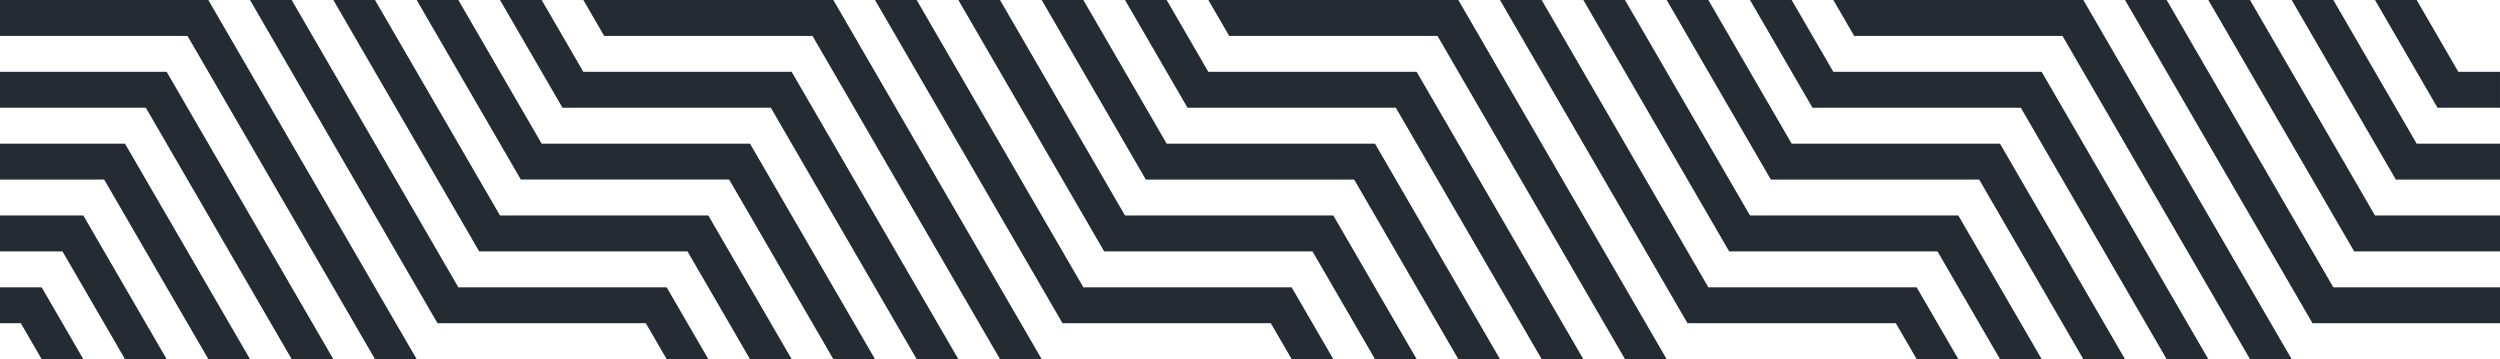
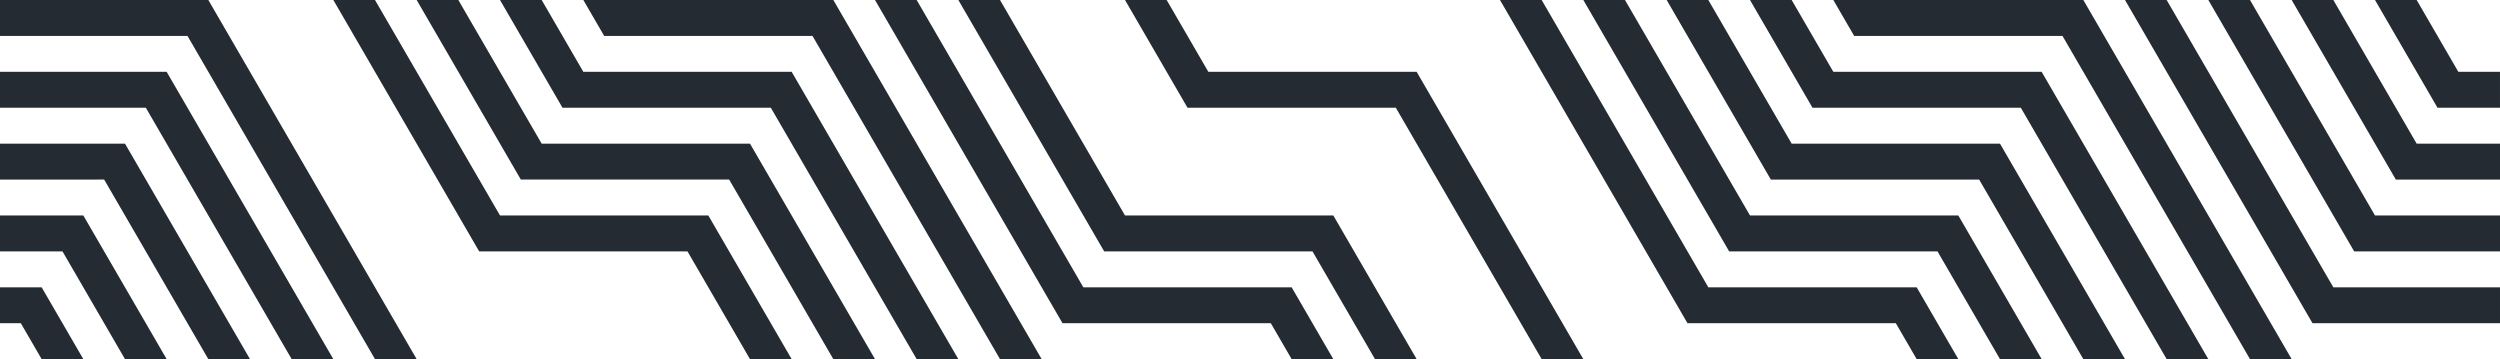
<svg xmlns="http://www.w3.org/2000/svg" id="Group_7673" data-name="Group 7673" width="2212.252" height="317.883" viewBox="0 0 2212.252 317.883">
  <path id="Path_12014" data-name="Path 12014" d="M0,0v31.78H165.919L331.835,317.792l0,.009h.014l0,.006.044.075H368.76l-.045-.079v0H368.7l.007-.009L184.348,0Z" transform="translate(0 0)" fill="#242b33" />
  <path id="Path_12015" data-name="Path 12015" d="M0,114.929v31.78H129.046l129.049,222.45-.011.008h.025l-.007.009.042.073h36.867l-.043-.073.012-.009h-.026l.007-.008L147.48,114.929Z" transform="translate(0 -51.366)" fill="#242b33" />
  <path id="Path_12016" data-name="Path 12016" d="M0,229.849v31.779H92.176l92.172,158.895v.005h.018l-.008.012.04.07h36.873l-.043-.073,0-.009h-.014l0-.008L110.614,229.849Z" transform="translate(0 -102.728)" fill="#242b33" />
  <path id="Path_12017" data-name="Path 12017" d="M533.344,0l0,.011,129.045,222.45H846.738l55.3,95.34h36.872l-73.741-127.12H680.823L570.206.011,570.214,0Z" transform="translate(-238.368 0)" fill="#242b33" />
-   <path id="Path_12018" data-name="Path 12018" d="M400.008,0,400,.011l165.918,286.01H750.273l18.435,31.78h36.87l-36.87-63.558H584.356L436.875.011,436.882,0Z" transform="translate(-178.773 0)" fill="#242b33" />
  <path id="Path_12019" data-name="Path 12019" d="M0,344.772v31.78H55.3l55.31,95.34H147.48L73.74,344.772Z" transform="translate(0 -154.09)" fill="#242b33" />
  <path id="Path_12020" data-name="Path 12020" d="M0,459.7v31.778H18.428l18.44,31.78h36.87L36.868,459.7Z" transform="translate(0 -205.455)" fill="#242b33" />
  <path id="Path_12021" data-name="Path 12021" d="M1533.344,0l0,.011,129.049,222.45h184.34l55.31,95.34H1938.9l-73.741-127.12H1680.823L1570.213.011l0-.011Z" transform="translate(-685.303 0)" fill="#242b33" />
  <path id="Path_12022" data-name="Path 12022" d="M1400.016,0l-.007.011,165.919,286.01h184.334L1768.7,317.8h36.87l-36.87-63.558H1584.361L1436.883.011l0-.011Z" transform="translate(-625.713 0)" fill="#242b33" />
  <path id="Path_12023" data-name="Path 12023" d="M933.338,0h0l18.434,31.779h184.35L1302.04,317.792l0,.009h.016l0,.006.043.075h36.873l-.046-.079v0h-.017l.008-.009L1154.558,0Z" transform="translate(-417.142 0)" fill="#242b33" />
  <path id="Path_12024" data-name="Path 12024" d="M800.008,0l0,.006,55.3,95.338h184.354l129.045,222.45v.008h.008v.009l.042.072h36.871l-.043-.072V317.8h-.008v-.008L1058.1,63.563H873.747L836.881.005V0Z" transform="translate(-357.551 0)" fill="#242b33" />
  <path id="Path_12025" data-name="Path 12025" d="M666.674,0l0,.006L758.85,158.9H943.2L1035.376,317.8v0h.017l-.008.012.04.069H1072.3l-.043-.072,0-.009h-.017l.005-.008L961.633,127.122H777.277L703.542.005V0Z" transform="translate(-297.959 0)" fill="#242b33" />
-   <path id="Path_12026" data-name="Path 12026" d="M1933.344,0h0l18.431,31.779h184.346l165.914,286.013,0,.009h.015l0,.006.043.075h36.876l-.047-.079v0h-.017l.008-.009L2154.545,0Z" transform="translate(-864.077 0)" fill="#242b33" />
  <path id="Path_12027" data-name="Path 12027" d="M1800,0V.005l55.309,95.338h184.339L2168.7,317.793l-.01.008h.025l-.007.009.043.072h36.866l-.043-.072.012-.009h-.025l.006-.008-147.48-254.23H1873.748L1836.877.005V0Z" transform="translate(-804.484 0)" fill="#242b33" />
-   <path id="Path_12028" data-name="Path 12028" d="M1666.68,0l-.007.006,92.175,158.9h184.342L2035.364,317.8v0h.017l-.008.012.04.069h36.874l-.044-.072.006-.009h-.016l0-.008L1961.63,127.122H1777.286L1703.548.005V0Z" transform="translate(-744.895 0)" fill="#242b33" />
  <path id="Path_12029" data-name="Path 12029" d="M2933.32,0h0l18.435,31.779H3136.1l165.919,286.013,0,.009h.017l0,.006.043.075h36.873l-.047-.079,0,0h-.018l.007-.009L3154.542,0Z" transform="translate(-1311.002 0)" fill="#242b33" />
  <path id="Path_12030" data-name="Path 12030" d="M2799.99,0V.005l55.3,95.338h184.354l129.043,222.45v.008h.007v.009l.043.072h36.871l-.042-.072V317.8h-.01l0-.008L3058.08,63.563H2873.729L2836.863.005V0Z" transform="translate(-1251.413 0)" fill="#242b33" />
  <path id="Path_12031" data-name="Path 12031" d="M2666.657,0l0,.006,92.181,158.9h184.35L3035.36,317.8l0,0h.017l-.009.012.04.069h36.873l-.042-.072,0-.009h-.016l.005-.008L2961.617,127.122H2777.26L2703.525.005V0Z" transform="translate(-1191.82 0)" fill="#242b33" />
  <path id="Path_12032" data-name="Path 12032" d="M2533.327,0l0,.011,129.046,222.45h184.353l55.3,95.34H2938.9l-73.742-127.12H2680.807L2570.188.011,2570.2,0Z" transform="translate(-1132.231 0)" fill="#242b33" />
  <path id="Path_12033" data-name="Path 12033" d="M2399.99,0l-.012.011L2565.9,286.021h184.36l18.435,31.78h36.868l-36.868-63.558H2584.337L2436.857.011l.008-.011Z" transform="translate(-1072.634 0)" fill="#242b33" />
  <path id="Path_12034" data-name="Path 12034" d="M3533.329,0l-.007.011,129.05,222.45h129.045v-31.78H3680.806L3570.2.011l0-.011Z" transform="translate(-1579.165 0)" fill="#242b33" />
  <path id="Path_12035" data-name="Path 12035" d="M3400,0l-.007.011,165.918,286.01h165.915V254.243h-147.48L3436.868.011V0Z" transform="translate(-1519.576 0)" fill="#242b33" />
  <path id="Path_12036" data-name="Path 12036" d="M3666.664,0l-.008.006,92.176,158.9h92.177V127.122H3777.27L3703.532.005V0Z" transform="translate(-1638.757 0)" fill="#242b33" />
  <path id="Path_12037" data-name="Path 12037" d="M3799.987,0V.005l55.307,95.338h55.3V63.563h-36.867L3836.859.005V0Z" transform="translate(-1698.347 0)" fill="#242b33" />
</svg>